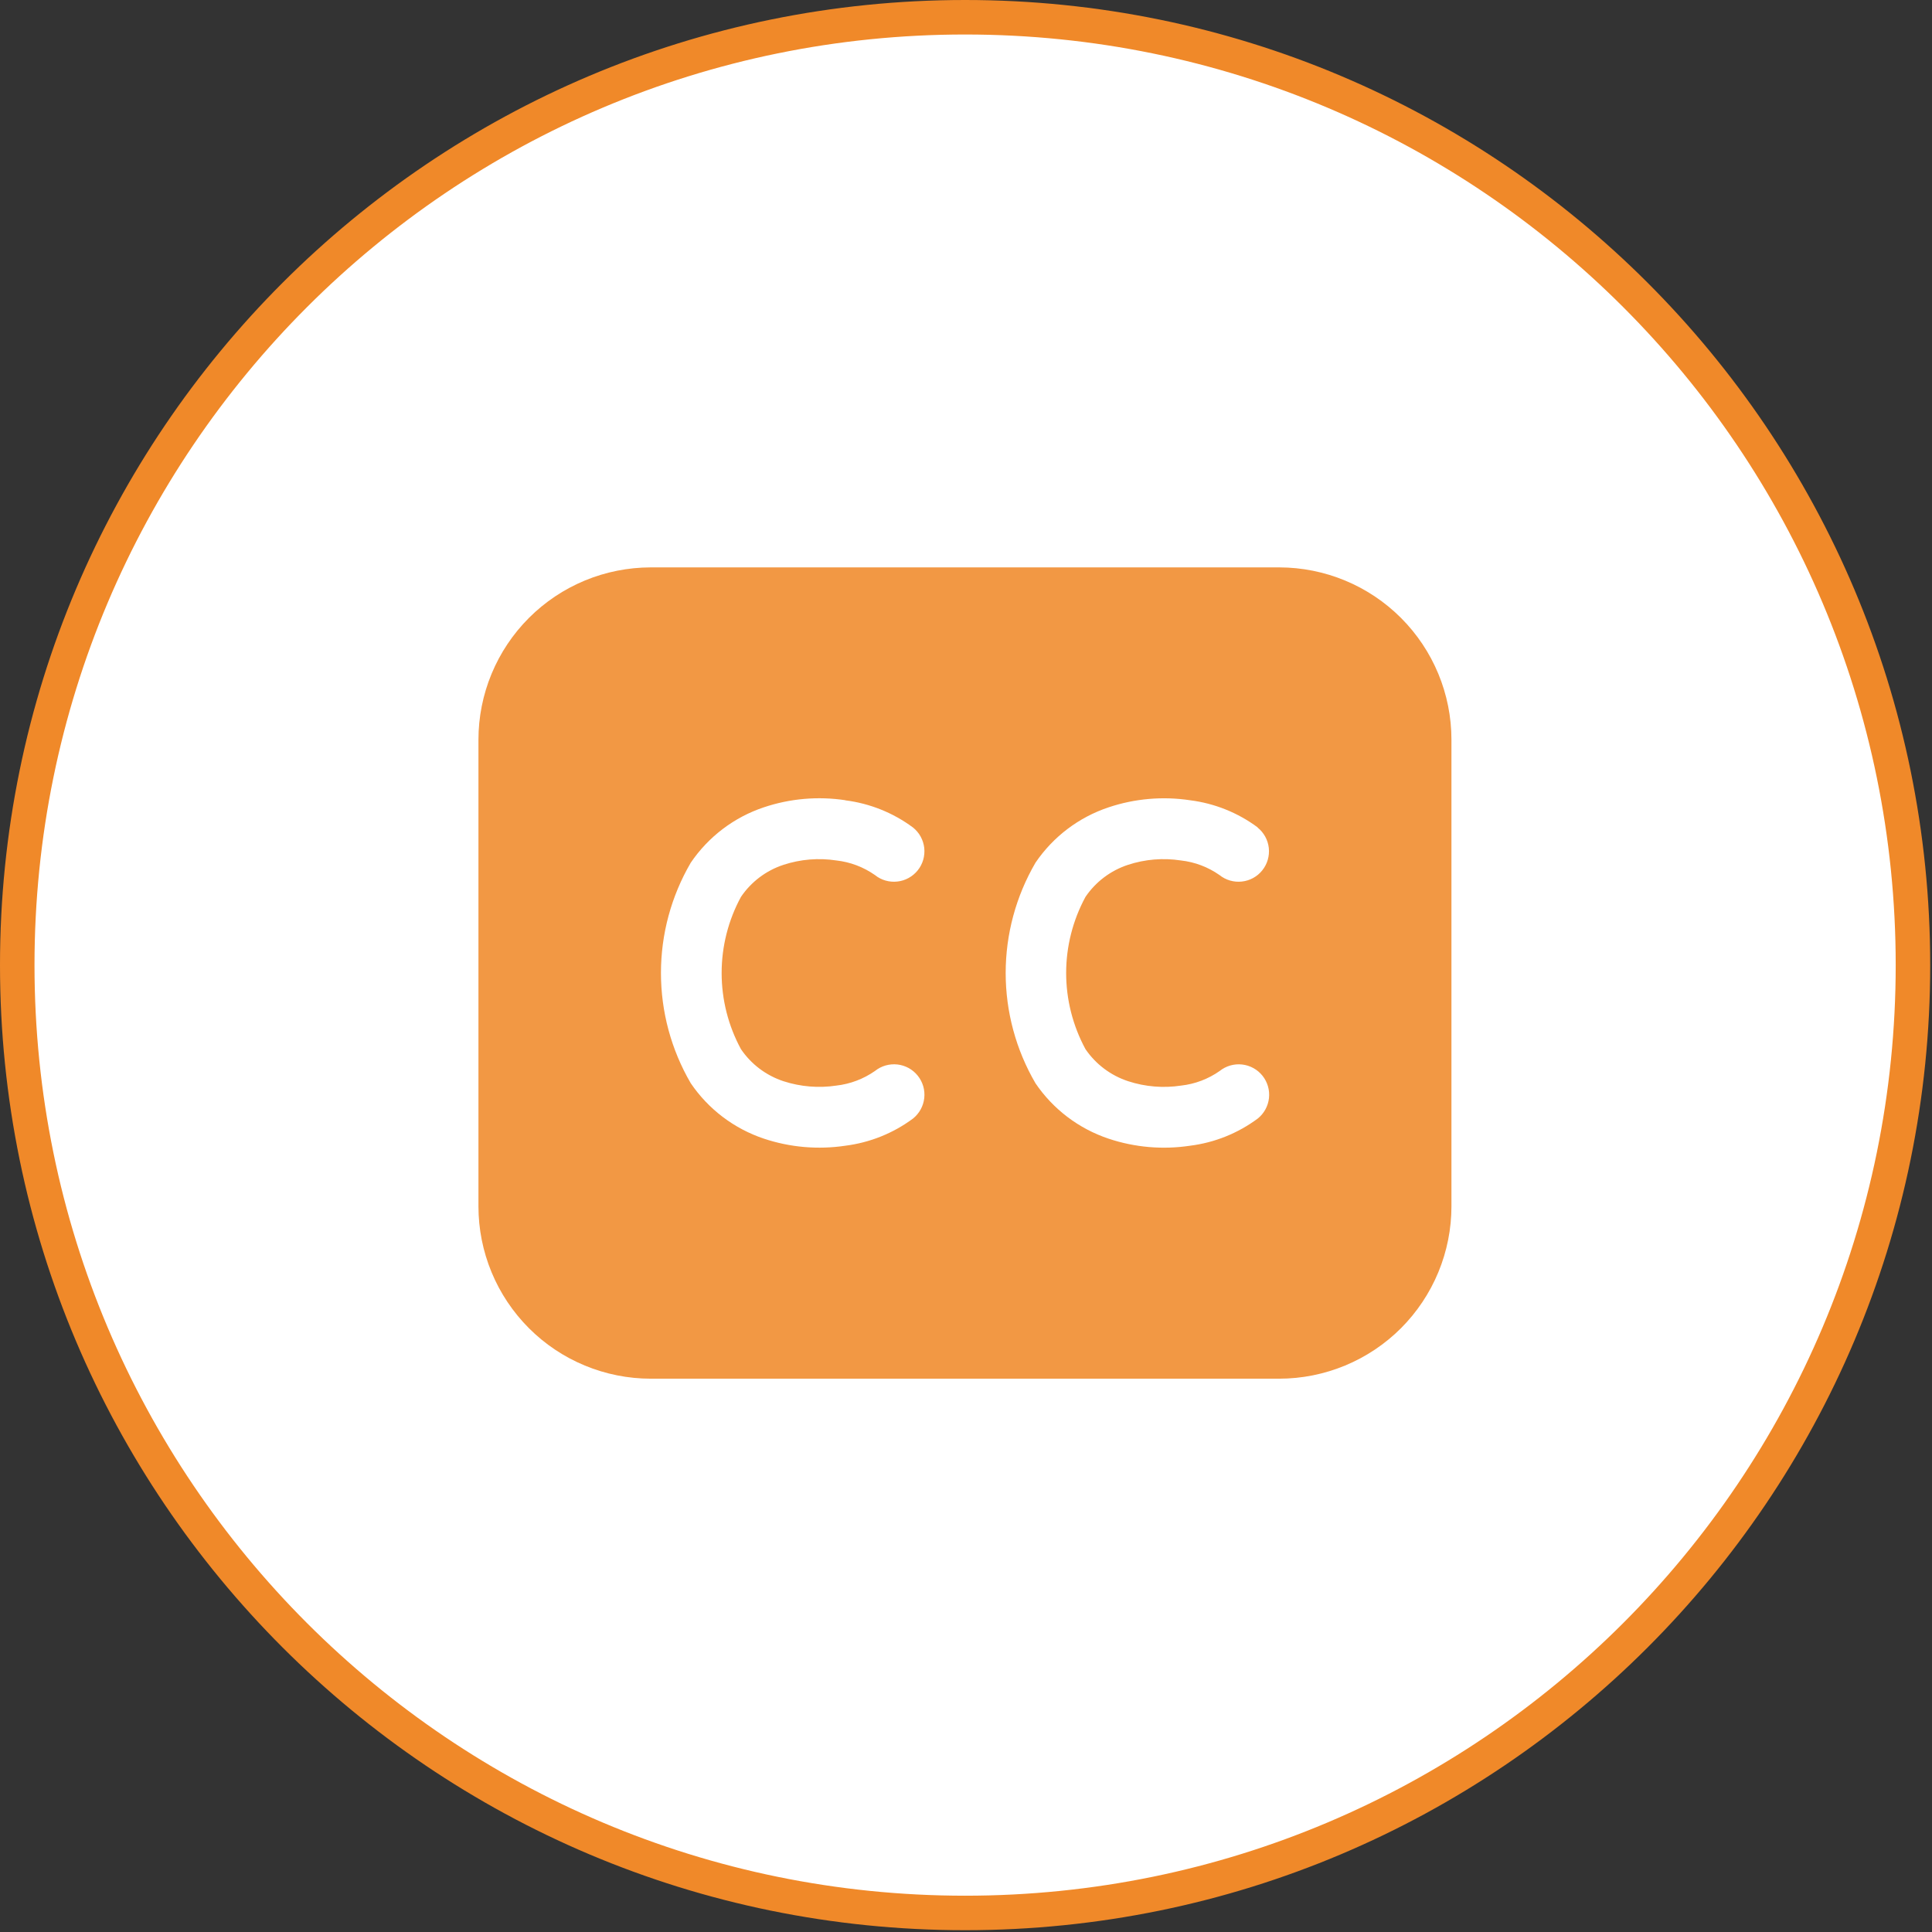
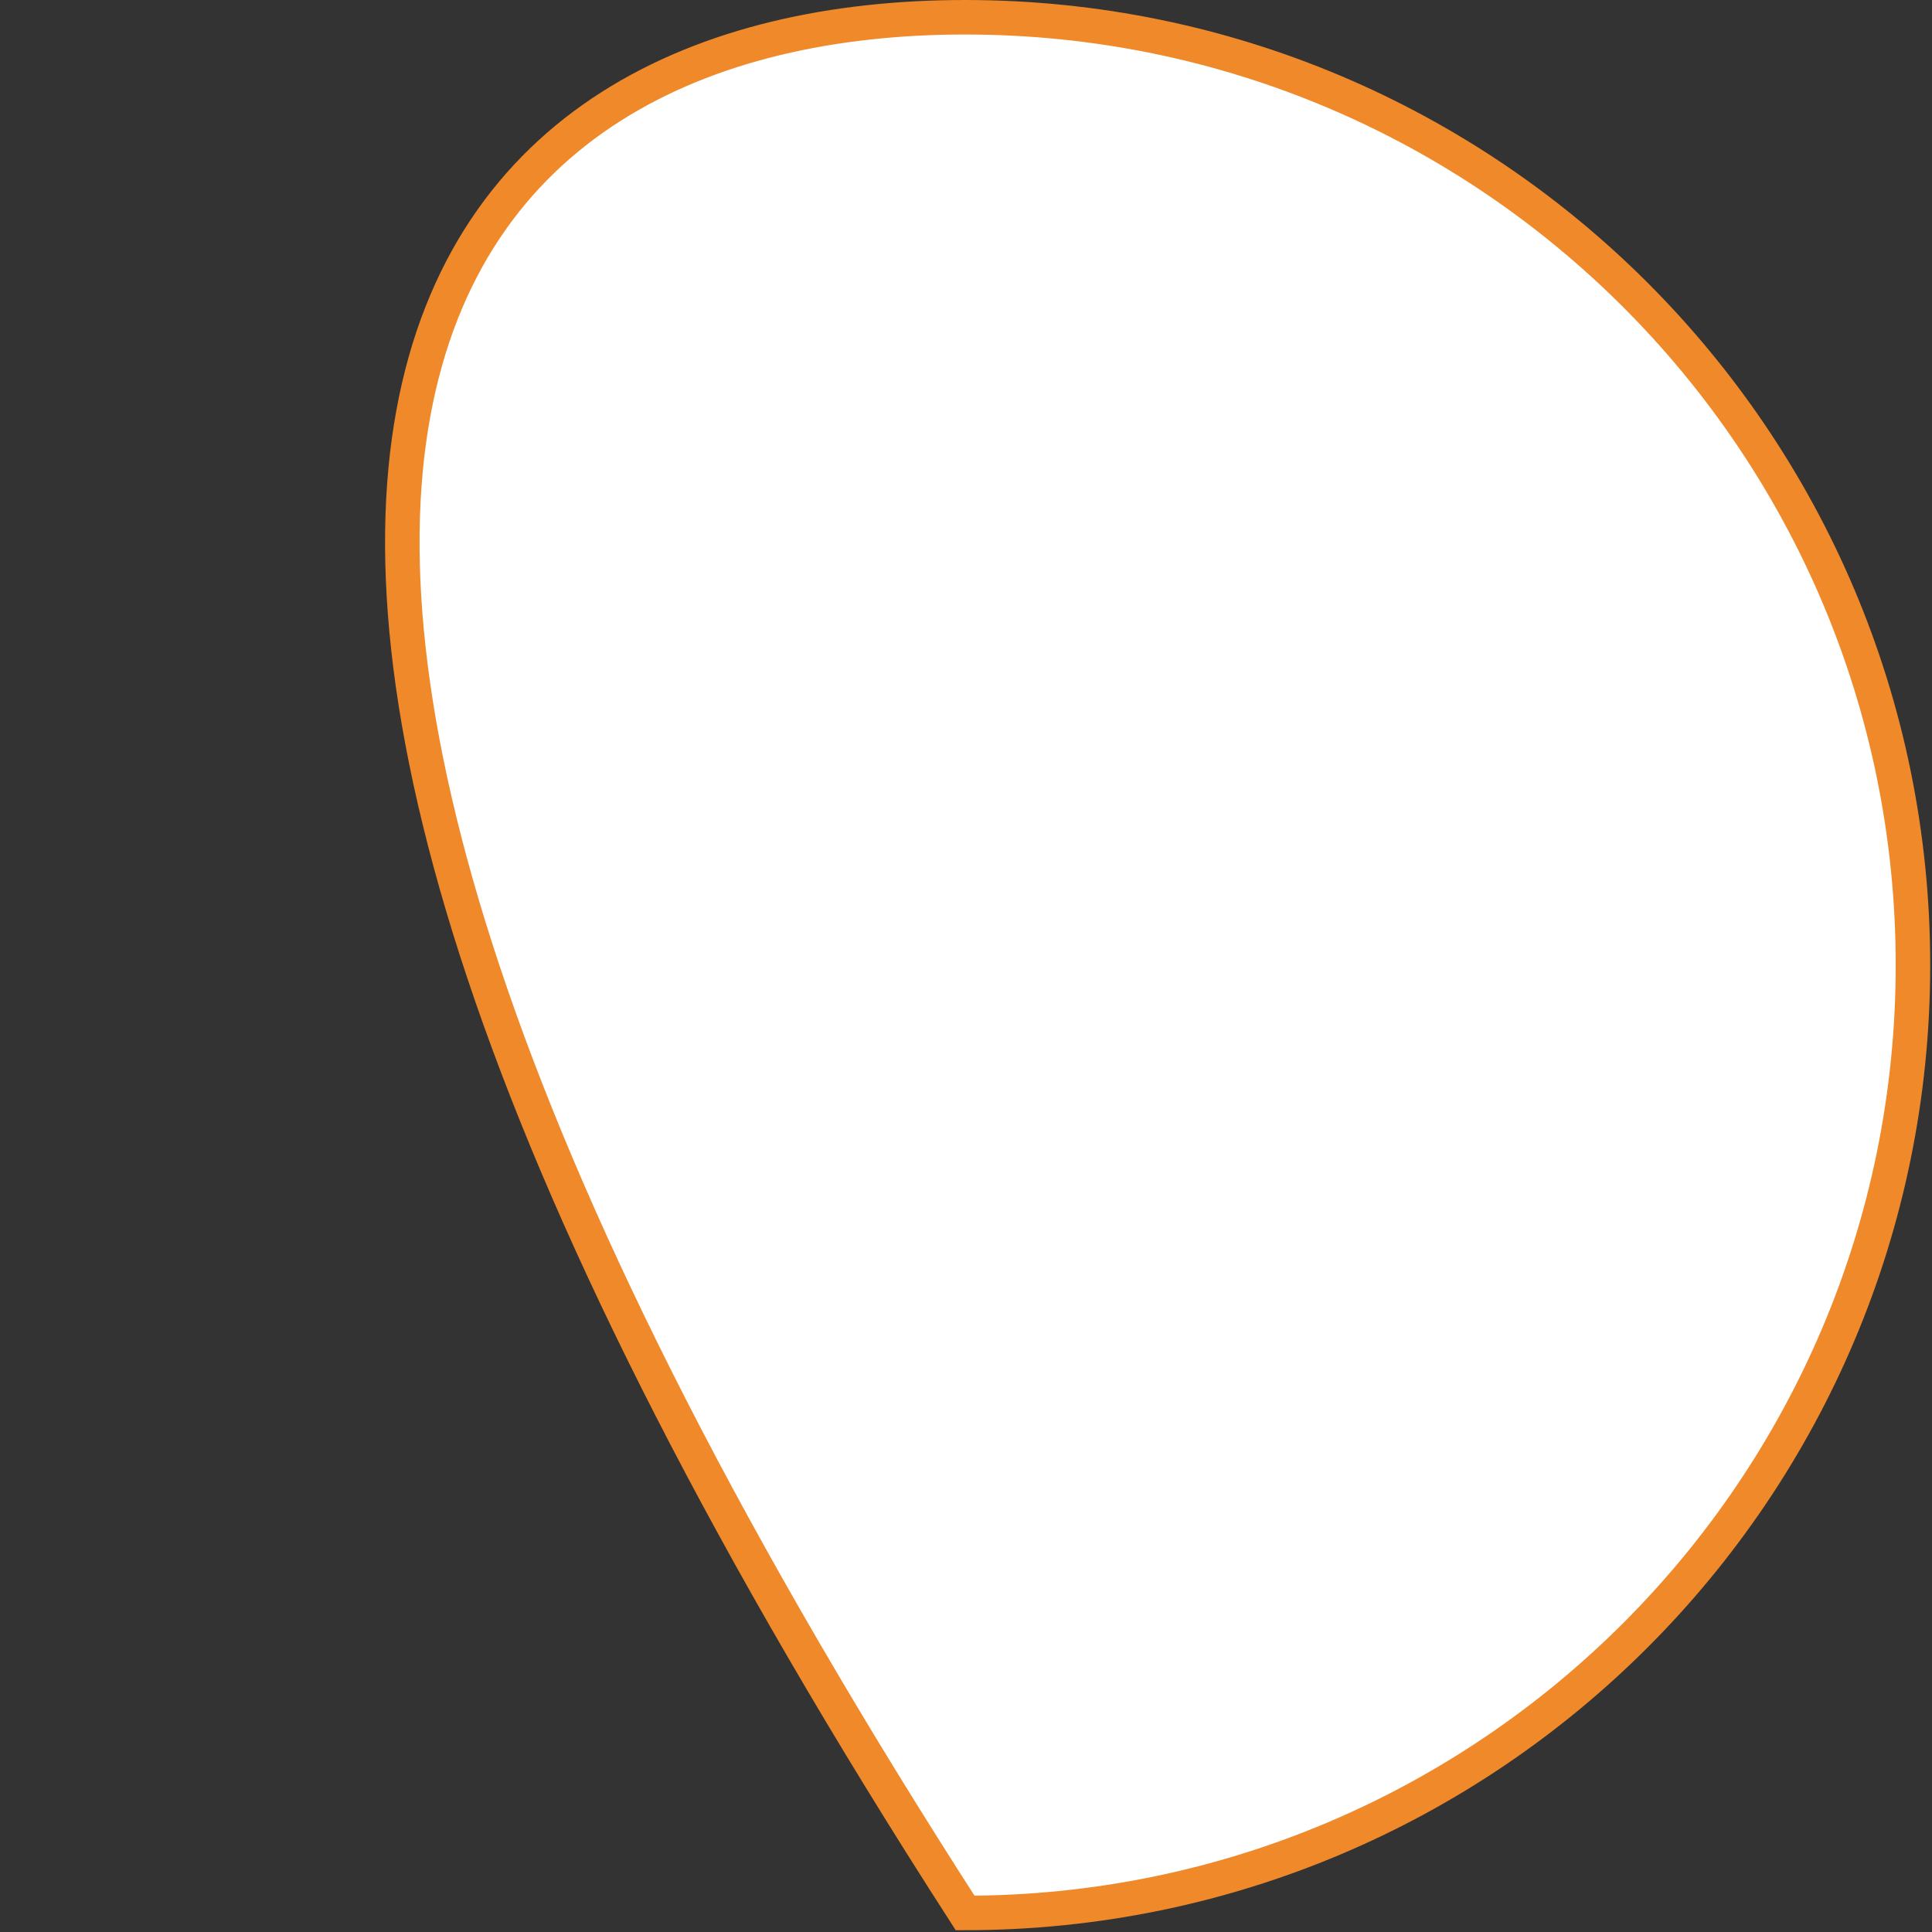
<svg xmlns="http://www.w3.org/2000/svg" width="56" height="56" viewBox="0 0 56 56" fill="none">
  <rect x="0" y="0" width="56" height="56" fill="#333333" stroke="none" />
-   <path d="M55.448 27.974C55.448 43.148 43.148 55.448 27.974 55.448C12.8 55.448 0.5 43.148 0.5 27.974C0.5 12.8 12.8 0.5 27.974 0.5C43.148 0.5 55.448 12.8 55.448 27.974Z" fill="white" stroke="#F08929" />
-   <path opacity="0.868" d="M18.863 16.446C18.207 16.447 17.557 16.576 16.951 16.827C16.345 17.079 15.794 17.447 15.331 17.911C14.867 18.375 14.499 18.926 14.248 19.532C13.997 20.138 13.868 20.788 13.868 21.444V34.964C13.868 35.62 13.997 36.27 14.248 36.876C14.499 37.483 14.867 38.033 15.331 38.498C15.794 38.962 16.345 39.33 16.951 39.581C17.557 39.832 18.207 39.962 18.863 39.962H37.077C37.733 39.962 38.382 39.832 38.988 39.581C39.594 39.33 40.145 38.962 40.609 38.498C41.072 38.033 41.44 37.483 41.691 36.876C41.942 36.27 42.071 35.62 42.071 34.964V21.442C42.071 20.117 41.545 18.847 40.608 17.91C39.671 16.973 38.401 16.447 37.076 16.446H18.863ZM24.504 23.198C25.214 23.288 25.889 23.559 26.464 23.986C26.554 24.058 26.63 24.148 26.686 24.25C26.741 24.351 26.777 24.463 26.79 24.578C26.802 24.693 26.792 24.81 26.76 24.921C26.728 25.032 26.674 25.136 26.601 25.227C26.529 25.317 26.439 25.392 26.338 25.448C26.236 25.504 26.125 25.54 26.009 25.552C25.894 25.565 25.778 25.555 25.666 25.523C25.555 25.491 25.451 25.437 25.361 25.364C25.03 25.132 24.646 24.986 24.244 24.941C23.729 24.862 23.203 24.905 22.708 25.068C22.206 25.233 21.773 25.56 21.477 25.997C21.109 26.674 20.917 27.433 20.917 28.203C20.917 28.974 21.109 29.732 21.477 30.41C21.773 30.847 22.206 31.173 22.708 31.339C23.203 31.5 23.73 31.544 24.245 31.466C24.646 31.42 25.03 31.274 25.361 31.043C25.452 30.97 25.556 30.916 25.667 30.884C25.778 30.852 25.895 30.842 26.01 30.854C26.125 30.867 26.237 30.902 26.339 30.958C26.44 31.014 26.53 31.09 26.602 31.18C26.674 31.27 26.728 31.374 26.761 31.486C26.793 31.597 26.803 31.714 26.79 31.829C26.777 31.944 26.742 32.056 26.686 32.157C26.63 32.259 26.555 32.348 26.465 32.421C25.89 32.848 25.215 33.119 24.505 33.209C23.712 33.328 22.901 33.258 22.141 33.004C21.278 32.715 20.533 32.151 20.022 31.398C19.456 30.428 19.158 29.325 19.158 28.202C19.158 27.079 19.456 25.976 20.022 25.006C20.533 24.253 21.278 23.688 22.141 23.4C22.901 23.145 23.712 23.075 24.505 23.195L24.504 23.198ZM36.451 23.986C36.634 24.132 36.751 24.345 36.777 24.578C36.802 24.811 36.735 25.044 36.588 25.227C36.442 25.41 36.229 25.527 35.996 25.552C35.764 25.578 35.531 25.511 35.348 25.364C35.017 25.132 34.633 24.986 34.231 24.941C33.716 24.862 33.19 24.905 32.694 25.068C32.193 25.233 31.759 25.56 31.463 25.997C31.096 26.674 30.903 27.433 30.903 28.203C30.903 28.974 31.096 29.732 31.463 30.41C31.762 30.848 32.197 31.175 32.702 31.34C33.196 31.501 33.722 31.545 34.237 31.466C34.638 31.421 35.022 31.276 35.353 31.043C35.536 30.897 35.769 30.829 36.002 30.855C36.235 30.881 36.448 30.998 36.594 31.181C36.74 31.364 36.808 31.597 36.782 31.83C36.756 32.062 36.639 32.275 36.456 32.422C35.882 32.848 35.207 33.12 34.497 33.209C33.704 33.329 32.893 33.259 32.133 33.005C31.269 32.716 30.525 32.152 30.014 31.399C29.448 30.429 29.15 29.326 29.15 28.203C29.15 27.079 29.448 25.977 30.014 25.006C30.525 24.253 31.269 23.689 32.133 23.401C32.893 23.146 33.704 23.076 34.497 23.196C35.207 23.286 35.882 23.557 36.456 23.984L36.451 23.986Z" fill="#F08929" />
+   <path d="M55.448 27.974C55.448 43.148 43.148 55.448 27.974 55.448C0.5 12.8 12.8 0.5 27.974 0.5C43.148 0.5 55.448 12.8 55.448 27.974Z" fill="white" stroke="#F08929" />
</svg>